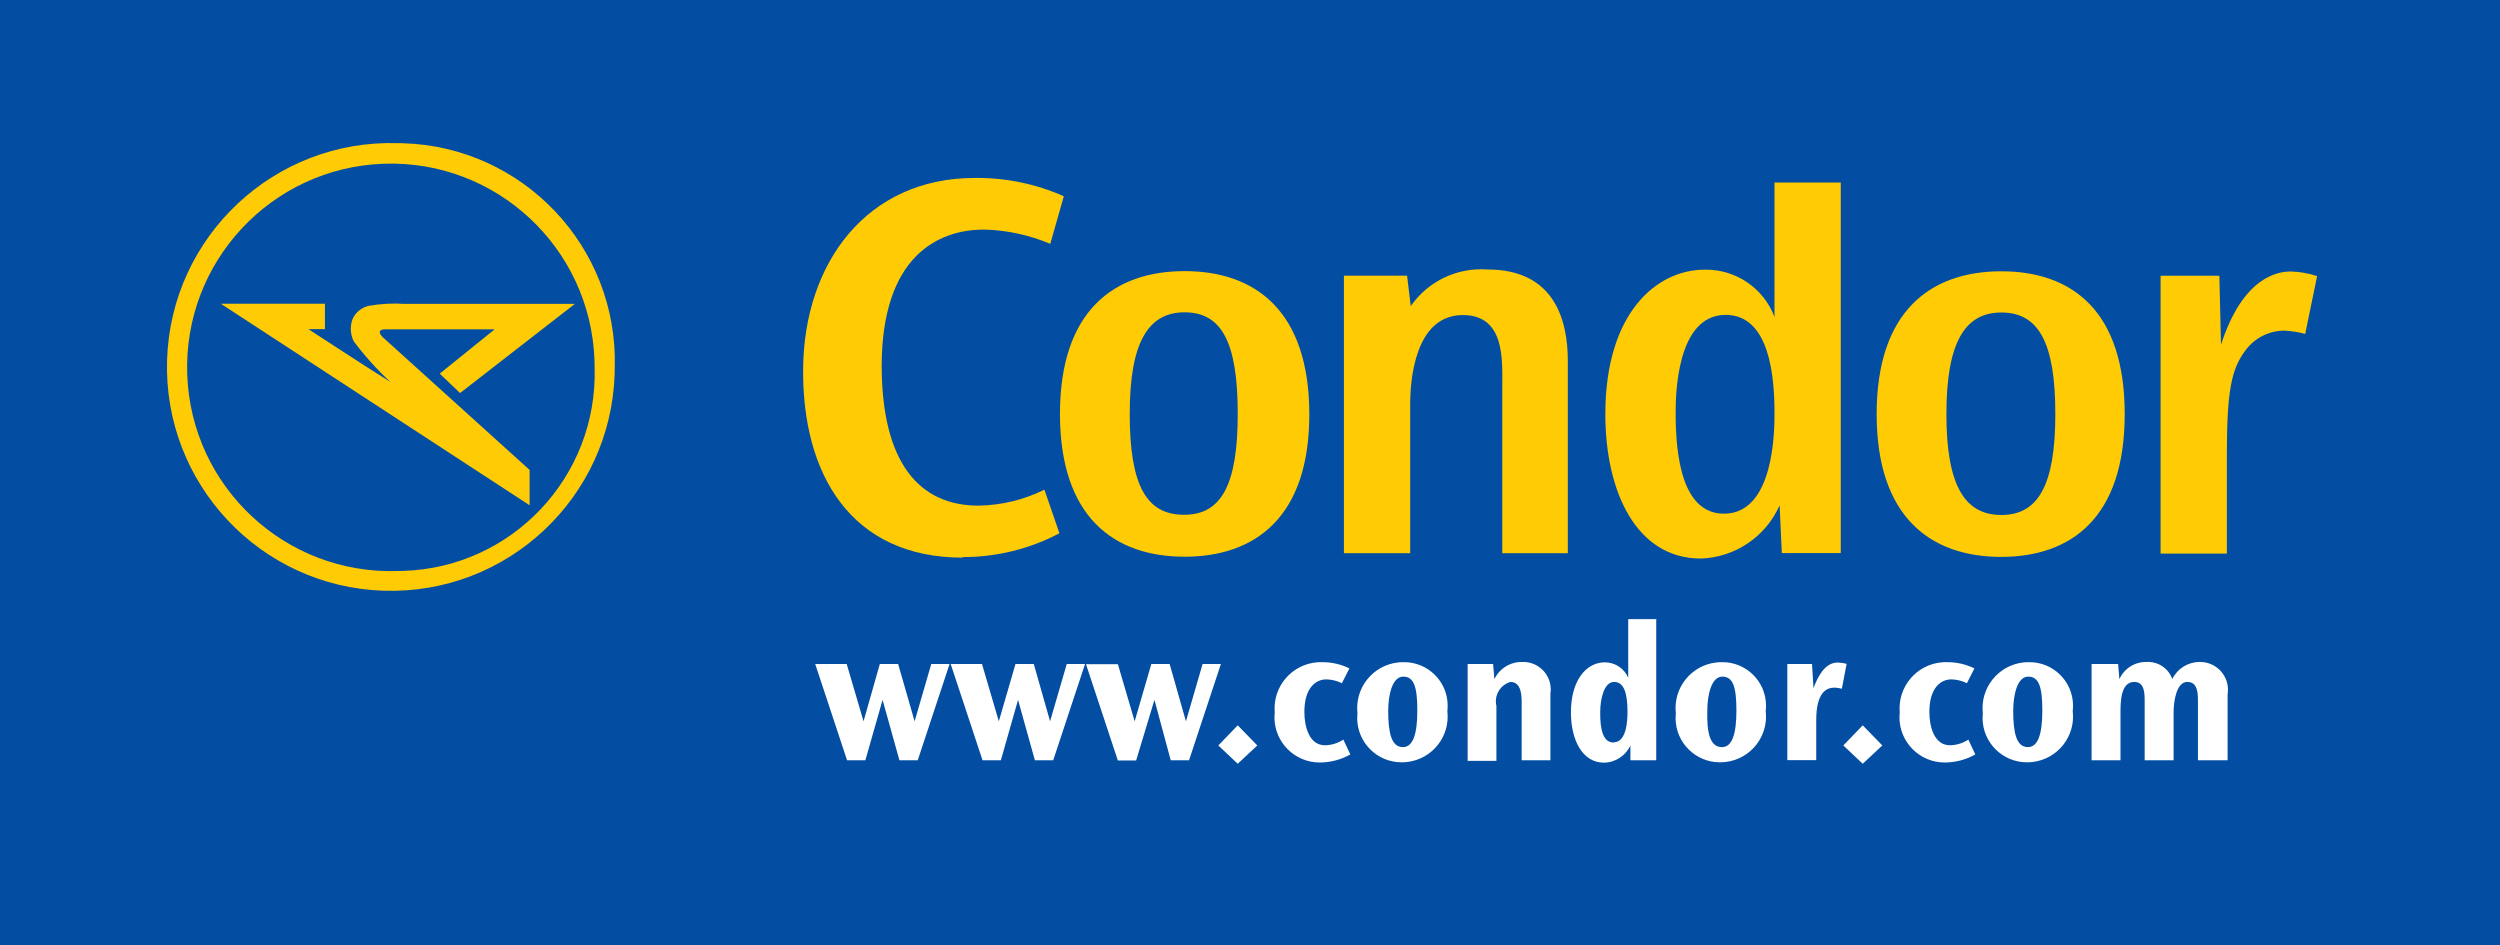
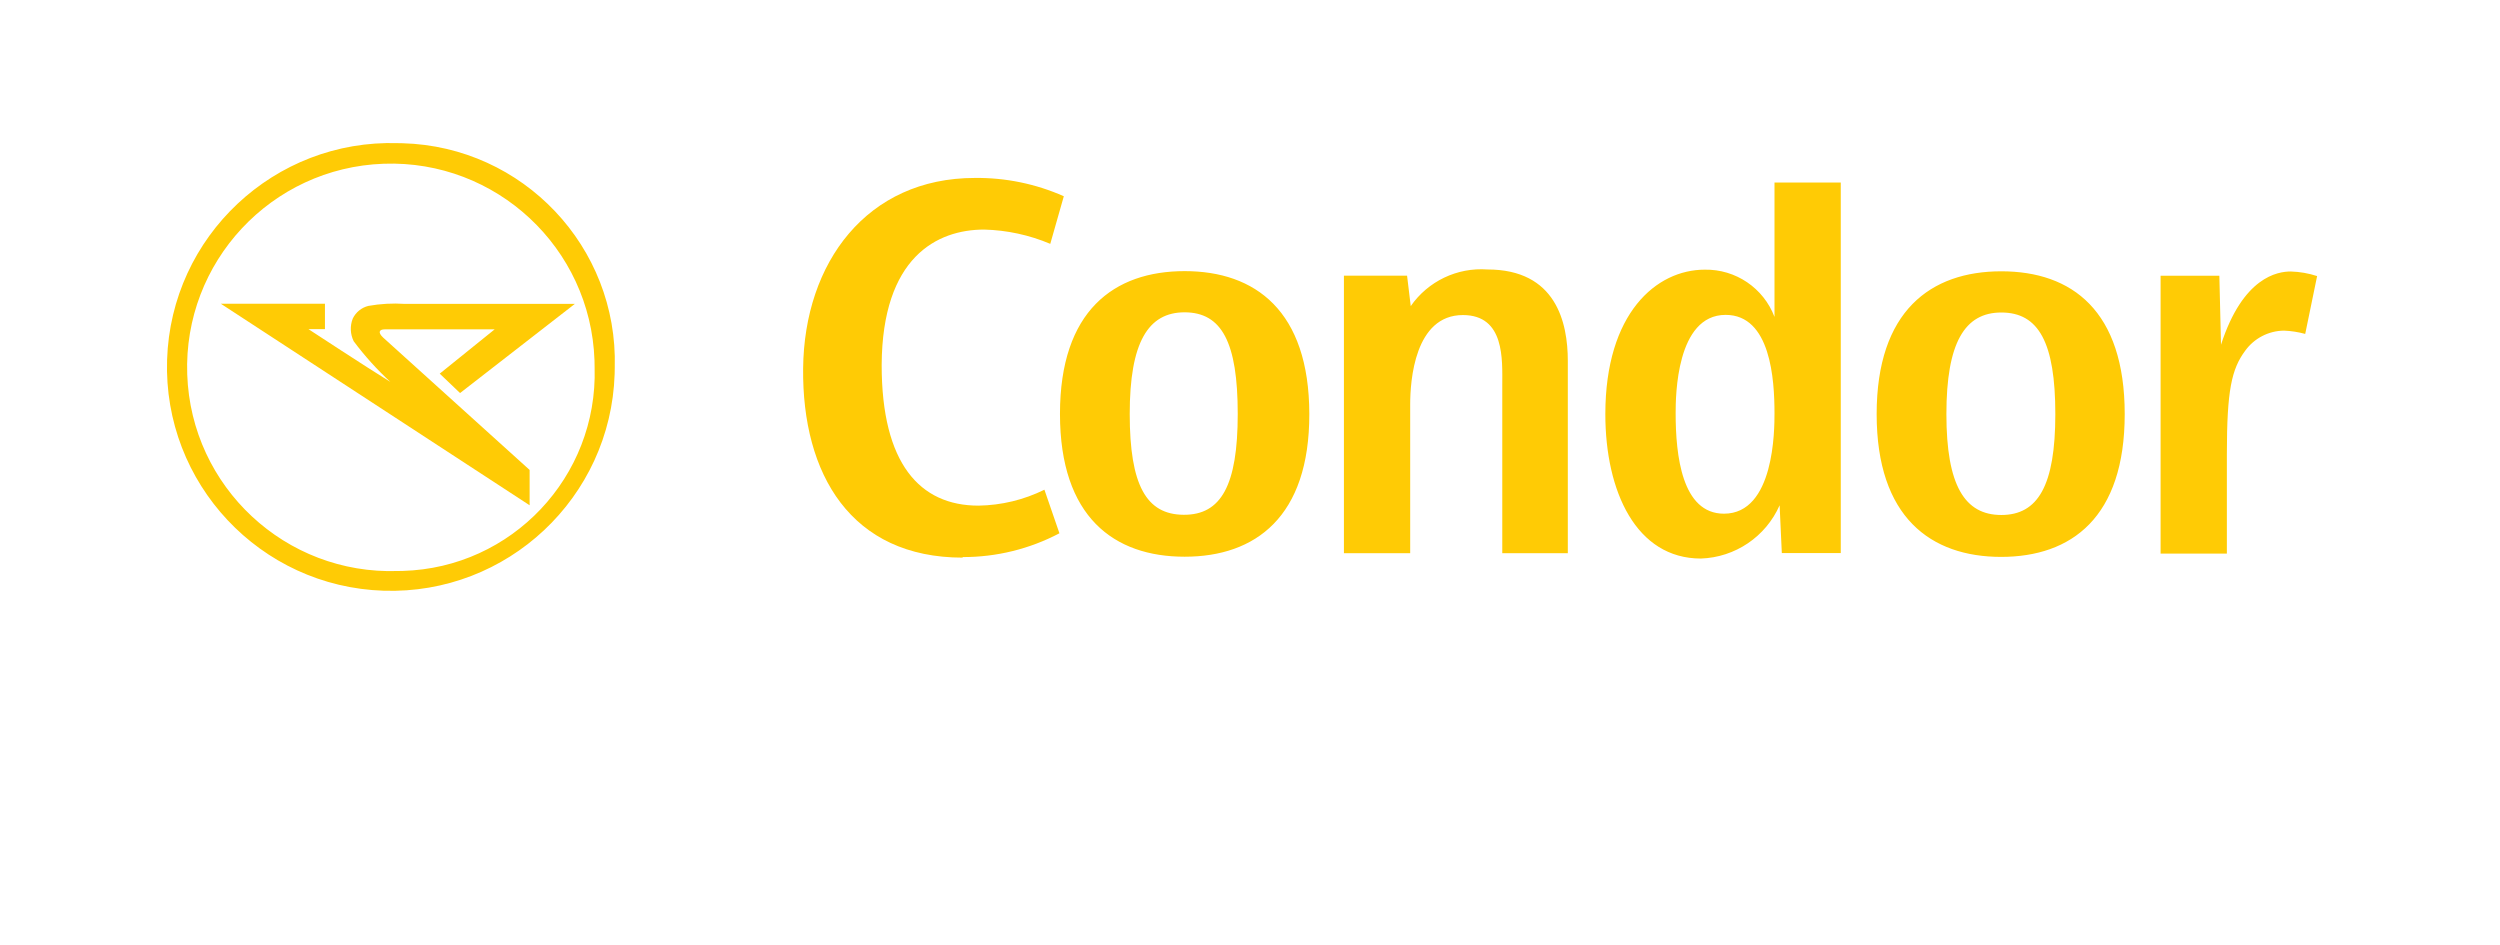
<svg xmlns="http://www.w3.org/2000/svg" version="1.1" id="Layer_1" x="0px" y="0px" width="466.125px" height="176.265px" viewBox="23.688 168.209 466.125 176.265" enable-background="new 23.688 168.209 466.125 176.265" xml:space="preserve">
  <title>condor</title>
-   <path fill="#034EA2" d="M23.688,168.209h466.125v176.265H23.688V168.209z" />
-   <path fill="#FFFFFF" d="M181.555,292.011l3.14,10.684l3.038-10.684h3.413l3.072,10.684l3.106-10.684h3.414l-5.939,17.954h-3.413  l-3.141-11.264l-3.208,11.264h-3.413l-5.939-17.954h5.632H181.555z M206.78,292.011l3.14,10.684l3.106-10.684h3.413l3.038,10.684  l3.106-10.684h3.414l-5.939,17.954h-3.413l-3.141-11.264l-3.208,11.264h-3.413l-5.939-17.954h5.632H206.78z M232.106,292.011  l3.141,10.684l3.106-10.684h3.414l3.038,10.684l3.106-10.684h3.413l-5.939,17.954h-3.414l-3.038-11.264l-3.414,11.298h-3.413  l-5.939-17.954h5.939V292.011z M254.464,303.445l3.652,3.755l-3.652,3.413l-3.618-3.413L254.464,303.445z M273.886,295.595  c-0.902-0.45-1.894-0.695-2.901-0.717c-2.048,0-4.096,1.673-4.096,6.075c0,2.73,0.887,6.213,3.857,6.213  c1.213-0.029,2.395-0.396,3.413-1.059l1.297,2.766c-1.739,0.982-3.702,1.5-5.7,1.502c-4.656,0.008-8.438-3.759-8.447-8.415  c-0.001-0.313,0.016-0.626,0.051-0.938c-0.399-4.752,3.131-8.928,7.883-9.327c0.342-0.028,0.684-0.037,1.025-0.024  c1.739-0.002,3.455,0.396,5.018,1.16L273.886,295.595z M285.457,291.67c4.486-0.016,8.136,3.609,8.15,8.097  c0.001,0.34-0.02,0.679-0.061,1.017c0.565,4.679-2.77,8.93-7.447,9.496c-0.361,0.043-0.723,0.063-1.086,0.061  c-4.562,0.008-8.267-3.684-8.274-8.246c-0.001-0.301,0.016-0.602,0.048-0.901c-0.528-4.702,2.854-8.942,7.557-9.471  C284.713,291.68,285.086,291.662,285.457,291.67z M285.252,307.508c1.877,0,2.697-2.391,2.697-6.827  c0-4.438-0.648-6.315-2.629-6.315c-1.979,0-2.799,3.243-2.799,6.384C282.521,304.709,283.068,307.508,285.252,307.508  L285.252,307.508z M302.08,292.011l0.238,2.833c0.944-2,2.978-3.258,5.188-3.209c2.826-0.109,5.205,2.094,5.314,4.919  c0.013,0.33-0.007,0.66-0.058,0.986v12.425h-5.359v-10.718c0-1.194,0-3.892-2.082-3.892c-1.93,0.549-3.088,2.519-2.628,4.472v10.24  h-5.358v-18.057H302.08z M332.493,283.613v26.352h-4.813V307.2c-0.894,1.934-2.819,3.182-4.949,3.208  c-4.027,0-6.144-4.266-6.144-9.387c0-5.973,2.867-9.318,6.314-9.318c1.898-0.004,3.618,1.123,4.369,2.867v-10.922h5.393  L332.493,283.613z M324.54,306.619c2.389,0,2.594-3.925,2.594-5.666c0-3.413-0.614-5.598-2.491-5.598  c-1.878,0-2.595,3.141-2.595,5.633c-0.034,3.105,0.478,5.666,2.492,5.666V306.619z M344.747,291.67  c4.486-0.053,8.165,3.541,8.218,8.027c0.004,0.363-0.016,0.726-0.061,1.086c0.566,4.679-2.769,8.93-7.447,9.496  c-0.36,0.043-0.723,0.063-1.086,0.061c-4.562,0.008-8.267-3.684-8.273-8.246c-0.001-0.301,0.015-0.602,0.048-0.901  c-0.528-4.702,2.855-8.942,7.558-9.47C344.05,291.684,344.398,291.666,344.747,291.67L344.747,291.67z M344.747,307.508  c1.877,0,2.696-2.391,2.696-6.827c0-4.438-0.648-6.315-2.629-6.315c-1.979,0-2.799,3.243-2.799,6.384  C341.914,304.709,342.46,307.508,344.747,307.508L344.747,307.508z M361.54,292.011l0.273,4.505  c0.683-1.809,1.979-4.777,4.506-4.777c0.564,0.018,1.125,0.098,1.672,0.238l-0.888,4.643c-0.446-0.117-0.903-0.186-1.365-0.205  c-1.502,0-3.413,0.887-3.413,6.041v7.476h-5.393v-17.92h4.812H361.54z M370.995,303.445l3.652,3.755l-3.652,3.413l-3.618-3.413  L370.995,303.445z M390.417,295.595c-0.902-0.45-1.894-0.695-2.901-0.717c-2.048,0-4.096,1.673-4.096,6.075  c0,2.73,0.888,6.213,3.856,6.213c1.214-0.029,2.396-0.396,3.414-1.059l1.297,2.766c-1.738,0.984-3.702,1.501-5.7,1.502  c-4.656,0.008-8.438-3.759-8.447-8.415c-0.001-0.313,0.016-0.626,0.051-0.938c-0.399-4.752,3.13-8.928,7.883-9.327  c0.341-0.028,0.684-0.037,1.025-0.024c1.739-0.002,3.456,0.396,5.018,1.16L390.417,295.595z M401.988,291.67  c4.486-0.053,8.166,3.541,8.218,8.027c0.004,0.363-0.016,0.726-0.06,1.086c0.565,4.679-2.769,8.93-7.448,9.496  c-0.359,0.043-0.723,0.063-1.085,0.061c-4.562,0.008-8.267-3.684-8.274-8.246c-0.001-0.301,0.016-0.602,0.048-0.901  c-0.528-4.702,2.855-8.942,7.558-9.47C401.291,291.684,401.64,291.666,401.988,291.67z M401.783,307.508  c1.878,0,2.697-2.391,2.697-6.827c0-4.438-0.649-6.315-2.629-6.315s-2.799,3.243-2.799,6.384  C399.053,304.709,399.599,307.508,401.783,307.508L401.783,307.508z M418.611,292.011l0.239,2.833  c0.881-1.991,2.874-3.258,5.052-3.209c2.13-0.125,4.09,1.166,4.812,3.175c0.945-1.931,2.901-3.16,5.052-3.175  c2.864-0.076,5.249,2.184,5.325,5.048c0.009,0.333-0.014,0.665-0.068,0.994v12.288h-5.53v-10.923c0-1.502,0-3.687-1.979-3.687  s-2.561,3.414-2.561,5.769v8.841h-5.393v-10.923c0-1.569,0-3.687-1.945-3.687c-2.561,0-2.561,3.789-2.561,5.803v8.807h-5.393  v-17.954h4.744H418.611z" />
  <path fill="#FFCB05" d="M203.196,272.18c-20.855,0-29.969-15.565-29.764-35.294c0.205-19.729,11.913-35.499,32.017-35.499  c5.71-0.067,11.368,1.098,16.588,3.413l-2.526,8.875c-3.904-1.652-8.084-2.555-12.322-2.663c-8.807,0-19.012,5.154-19.115,25.259  c0,18.364,7.1,26.214,18.057,26.214c4.265-0.067,8.462-1.081,12.288-2.97l2.799,8.124c-5.566,2.932-11.766,4.456-18.057,4.437" />
  <path fill="#FFCB05" d="M244.565,226.44c-6.827,0-10.24,5.632-10.24,18.944c0,13.312,3.106,18.773,10.069,18.807  c6.963,0.035,10.069-5.461,10.069-18.807c0-13.346-2.97-18.944-9.933-18.944H244.565z M244.565,272.008  c-13.176,0-23.245-7.406-23.245-26.623c0-19.217,10.069-26.624,23.245-26.624c13.175,0,23.21,7.407,23.245,26.624  C267.844,264.602,257.74,272.008,244.565,272.008 M286.037,219.614l0.684,5.666c3.227-4.641,8.663-7.236,14.301-6.827  c12.767,0,14.985,9.831,14.985,17.067v35.839h-12.22v-31.402c0-4.608,0.512-13.005-7.339-13.005c-9.011,0-9.831,12.254-9.831,16.657  v27.75h-12.355v-51.746H286.037 M345.122,263.987c9.421,0,9.421-15.702,9.421-18.739c0-6.281-0.717-18.33-9.113-18.33  c-9.217,0-9.318,15.189-9.318,18.33C336.111,253.099,337.271,263.987,345.122,263.987z M366.899,202.24v69.086h-10.991l-0.409-8.909  c-2.579,5.854-8.284,9.716-14.678,9.933c-12.049,0-17.817-12.459-17.817-26.931c0-18.841,9.523-26.931,18.534-26.931  c5.759-0.101,10.961,3.422,13.005,8.807V202.24H366.899 M396.834,226.475c-6.826,0-10.24,5.632-10.24,18.944  s3.414,18.808,10.24,18.808c6.827,0,10.069-5.462,10.069-18.808S403.797,226.475,396.834,226.475z M396.834,272.043  c-13.176,0-23.244-7.407-23.244-26.625c0-19.217,10.068-26.624,23.244-26.624s23.006,7.373,23.006,26.624  c0,19.251-9.898,26.625-23.074,26.625 M437.487,219.614l0.307,12.868c4.096-12.663,10.581-13.653,13.005-13.653  c1.671,0.047,3.326,0.335,4.915,0.854l-2.219,10.786c-1.292-0.354-2.62-0.56-3.959-0.614c-2.871,0.032-5.557,1.425-7.236,3.754  c-2.526,3.414-3.413,7.339-3.413,19.286v18.534H426.53v-51.814h11.093 M97.895,194.901c-23.043-0.735-42.32,17.349-43.055,40.393  c-0.735,23.044,17.35,42.319,40.393,43.056c23.043,0.734,42.319-17.35,43.055-40.394c0.013-0.414,0.021-0.828,0.021-1.241  c0.623-22.462-17.082-41.176-39.544-41.799C98.474,194.908,98.185,194.903,97.895,194.901z M97.895,274.671  c-20.969,0.735-38.563-15.667-39.298-36.636s15.667-38.563,36.636-39.298c20.969-0.735,38.563,15.667,39.298,36.636  c0.017,0.47,0.024,0.94,0.023,1.411c0.584,20.332-15.424,37.288-35.756,37.873C98.497,274.664,98.195,274.67,97.895,274.671z" />
  <path fill="#FFCB05" d="M122.436,262.417v-6.588l-27.307-24.678c-1.058-0.99-0.717-1.536,0.308-1.536h20.48l-10.24,8.26l3.789,3.618  l21.401-16.623H99.191c-2.282-0.153-4.575-0.027-6.827,0.376c-1.269,0.315-2.332,1.178-2.901,2.355  c-0.543,1.372-0.481,2.909,0.171,4.232c2.042,2.728,4.326,5.264,6.827,7.578c-4.165-2.56-15.258-9.831-15.258-9.831h3.072v-4.744  H64.854L122.436,262.417z" />
</svg>